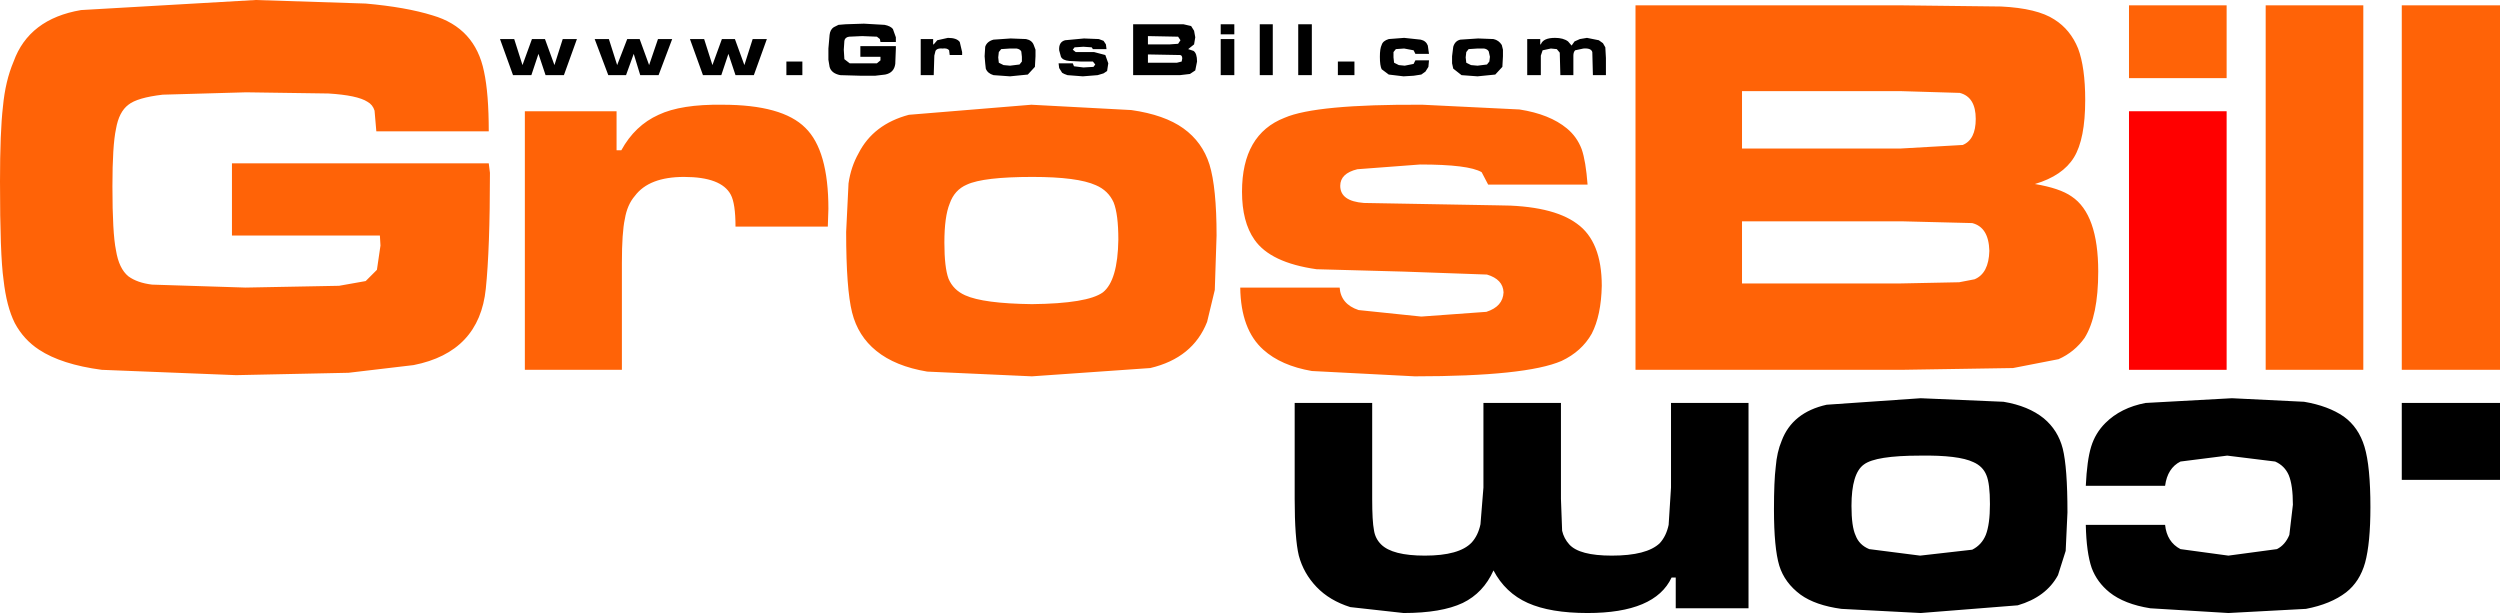
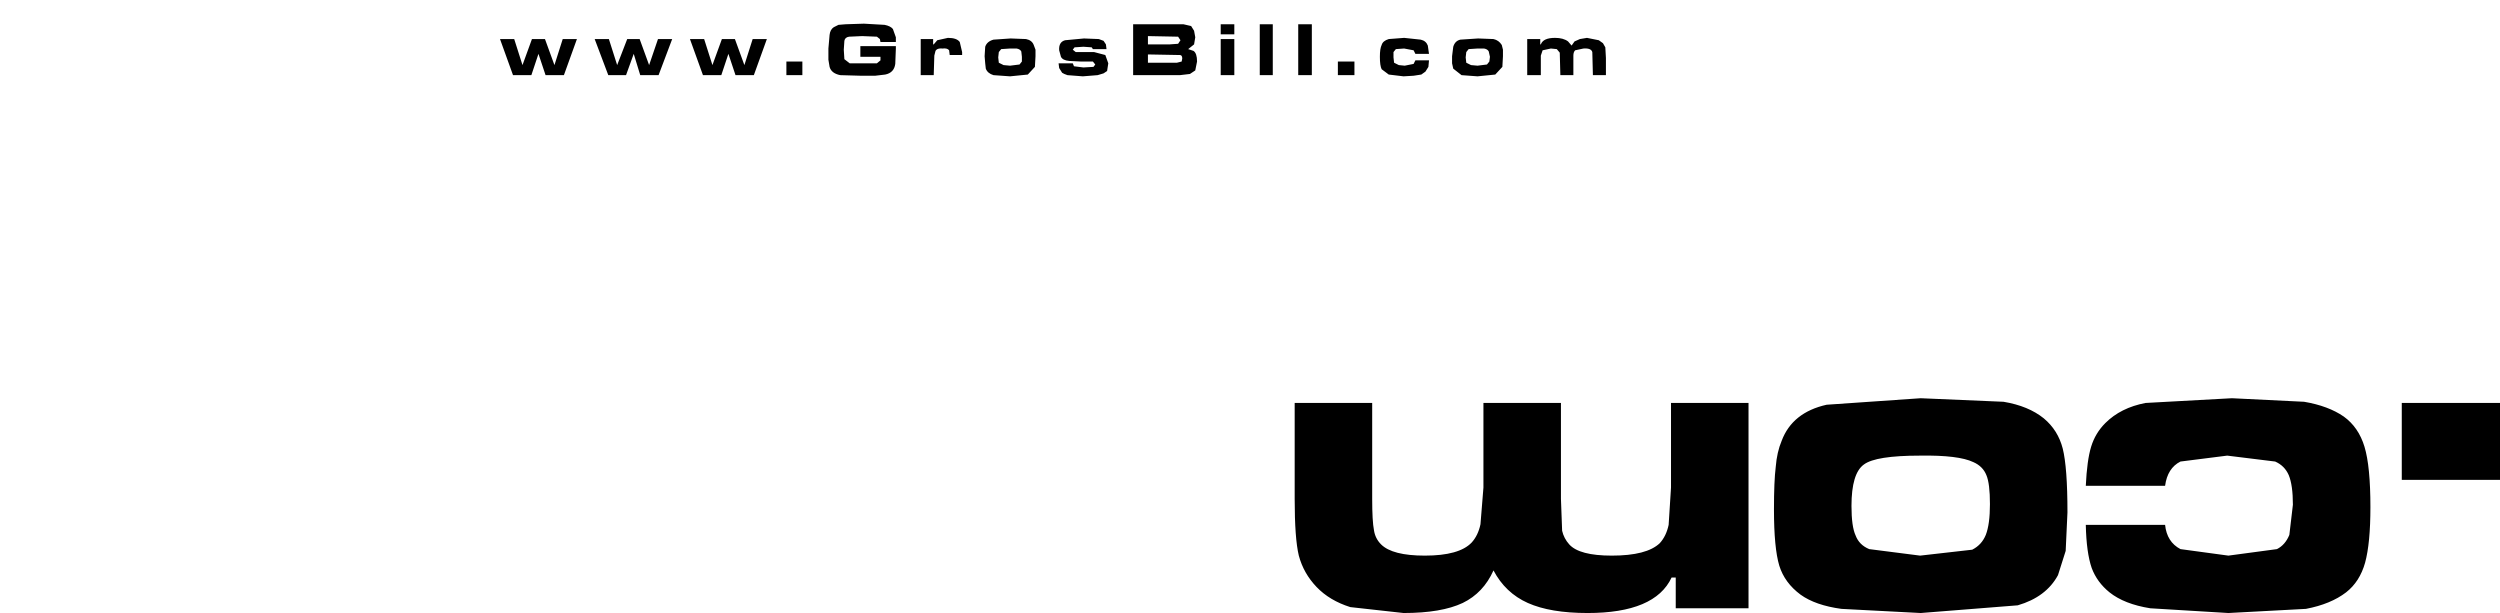
<svg xmlns="http://www.w3.org/2000/svg" height="51.8px" width="211.25px">
  <g transform="matrix(1.0, 0.0, 0.0, 1.0, 0.0, 0.0)">
    <path d="M202.95 40.55 L202.95 34.05 211.25 34.05 211.25 40.55 202.95 40.55 M181.3 34.05 L188.6 33.65 194.7 33.95 Q196.75 34.3 198.05 35.2 199.3 36.1 199.8 37.75 200.3 39.4 200.3 42.85 200.3 45.9 199.85 47.55 199.4 49.15 198.25 50.05 196.95 51.05 194.85 51.45 L188.3 51.8 181.7 51.4 Q179.5 51.05 178.25 50.05 177.2 49.2 176.75 48.0 176.3 46.7 176.25 44.35 L182.95 44.35 Q183.1 45.8 184.25 46.4 L188.3 46.95 192.4 46.4 Q193.1 46.05 193.45 45.2 L193.75 42.65 Q193.75 41.0 193.4 40.15 193.05 39.35 192.25 39.0 L188.2 38.5 184.25 39.0 Q183.15 39.55 182.95 41.05 L176.25 41.05 Q176.35 38.9 176.7 37.75 177.05 36.6 177.9 35.75 179.2 34.45 181.3 34.05 M169.3 33.95 Q171.4 34.3 172.7 35.35 173.9 36.35 174.3 37.9 174.7 39.5 174.7 43.3 L174.55 46.55 173.9 48.6 Q172.9 50.45 170.5 51.15 L162.3 51.8 155.6 51.45 Q153.4 51.15 152.15 50.25 150.8 49.25 150.35 47.8 149.9 46.3 149.9 43.05 149.9 40.65 150.05 39.45 150.15 38.2 150.55 37.25 151.45 34.85 154.35 34.2 L162.3 33.65 169.3 33.95 M162.25 38.5 Q158.5 38.5 157.5 39.25 156.45 40.0 156.45 42.75 156.45 44.5 156.8 45.25 157.1 46.05 157.95 46.4 L162.25 46.95 166.65 46.45 Q167.45 46.05 167.8 45.2 168.15 44.3 168.15 42.6 168.15 40.85 167.85 40.15 167.55 39.4 166.75 39.05 165.5 38.45 162.25 38.5 M123.85 4.85 L123.9 5.3 124.3 5.5 124.85 5.55 125.65 5.45 125.85 5.2 125.9 4.8 125.8 4.35 Q125.7 4.15 125.4 4.1 L124.85 4.1 124.1 4.15 123.9 4.4 123.85 4.85 M127.0 4.2 L127.0 4.75 126.95 5.65 126.35 6.3 124.85 6.45 123.5 6.35 122.8 5.8 122.7 5.35 122.7 4.75 122.8 3.95 Q122.95 3.45 123.4 3.35 L124.9 3.25 126.2 3.3 Q126.65 3.4 126.9 3.8 L127.0 4.2 M133.8 4.1 L133.1 4.25 Q132.95 4.4 132.95 4.7 L132.95 6.35 131.85 6.35 131.8 4.45 131.55 4.15 131.05 4.1 130.35 4.25 130.2 4.7 130.2 6.35 129.05 6.35 129.05 3.3 130.15 3.3 130.15 3.75 130.2 3.75 Q130.4 3.2 131.4 3.2 132.1 3.2 132.5 3.5 L132.8 3.85 133.05 3.5 133.5 3.3 134.1 3.2 135.1 3.4 135.45 3.65 135.65 4.0 135.7 4.9 135.7 6.35 134.6 6.35 134.55 4.4 Q134.45 4.05 133.8 4.1 M125.35 41.2 L125.35 34.05 131.9 34.05 131.9 42.15 132.0 44.85 Q132.15 45.5 132.6 46.0 133.45 46.95 136.2 46.95 139.15 46.95 140.25 45.9 140.8 45.3 141.0 44.35 L141.2 41.2 141.2 34.05 147.75 34.05 147.75 51.4 141.6 51.4 141.6 48.8 141.25 48.8 Q139.85 51.8 134.15 51.8 131.0 51.8 129.1 50.95 127.2 50.1 126.2 48.2 125.35 50.1 123.6 50.95 121.8 51.8 118.6 51.8 L114.1 51.3 Q112.35 50.75 111.25 49.6 110.15 48.45 109.75 46.95 109.4 45.5 109.4 42.15 L109.4 34.05 115.95 34.05 115.95 42.15 Q115.95 44.05 116.1 44.8 116.2 45.5 116.7 46.0 117.65 46.95 120.4 46.95 123.3 46.95 124.35 45.85 124.9 45.25 125.1 44.3 L125.35 41.2 M103.15 3.3 L104.3 3.3 104.3 6.35 103.15 6.35 103.15 3.3 M103.15 2.05 L104.3 2.05 104.3 2.9 103.15 2.9 103.15 2.05 M109.7 2.05 L110.85 2.05 110.85 6.35 109.7 6.35 109.7 2.05 M106.45 2.05 L107.55 2.05 107.55 6.35 106.45 6.35 106.45 2.05 M113.05 5.2 L114.45 5.2 114.45 6.35 113.05 6.35 113.05 5.2 M118.65 4.1 L117.95 4.15 117.75 4.4 117.75 4.85 117.8 5.3 118.2 5.5 118.7 5.55 119.45 5.4 119.6 5.1 120.75 5.1 120.7 5.65 120.45 6.05 120.1 6.3 119.45 6.4 118.6 6.45 117.35 6.3 116.75 5.85 Q116.6 5.55 116.6 4.8 116.6 4.1 116.75 3.8 116.85 3.45 117.35 3.3 L118.65 3.2 120.05 3.35 Q120.5 3.45 120.65 3.85 L120.75 4.55 119.6 4.55 119.45 4.25 118.65 4.1 M81.1 3.55 L81.3 4.4 81.3 4.65 80.25 4.65 80.2 4.25 Q80.05 4.05 79.65 4.1 79.2 4.05 79.05 4.3 L78.95 4.7 78.9 6.35 77.8 6.35 77.8 3.3 78.85 3.3 78.85 3.75 78.9 3.75 79.2 3.4 80.1 3.2 Q80.85 3.2 81.1 3.55 M87.35 3.8 L87.5 4.2 87.5 4.75 87.45 5.65 86.85 6.3 85.35 6.45 83.95 6.35 Q83.45 6.2 83.3 5.8 L83.25 5.35 83.2 4.75 83.25 3.95 Q83.4 3.5 83.95 3.35 L85.4 3.25 86.7 3.3 Q87.2 3.4 87.35 3.8 M86.35 4.8 L86.3 4.35 Q86.2 4.15 85.9 4.1 L85.35 4.1 84.6 4.15 84.4 4.4 84.35 4.85 84.4 5.3 84.8 5.5 85.35 5.55 86.15 5.45 86.35 5.2 86.35 4.8 M93.45 3.75 L93.5 4.15 92.35 4.15 92.25 4.0 91.55 3.95 90.8 4.0 90.65 4.2 90.9 4.4 92.45 4.4 93.4 4.65 93.65 5.35 93.55 6.0 93.25 6.2 92.75 6.35 91.5 6.45 90.2 6.35 Q89.9 6.25 89.75 6.15 L89.5 5.75 89.45 5.35 90.65 5.35 90.75 5.6 91.55 5.7 92.4 5.65 92.55 5.45 92.35 5.2 91.35 5.2 90.35 5.15 Q89.8 5.1 89.65 4.8 L89.5 4.25 Q89.45 3.55 90.0 3.4 L91.6 3.25 92.85 3.3 93.25 3.45 93.45 3.75 M99.55 3.7 L99.75 3.4 99.55 3.1 97.0 3.05 97.0 3.75 98.85 3.75 99.55 3.7 M97.0 4.6 L97.0 5.3 99.45 5.3 99.85 5.2 99.9 4.95 Q99.9 4.65 99.7 4.65 L97.0 4.6 M100.0 2.05 L100.65 2.2 100.9 2.6 101.0 3.15 100.9 3.75 100.4 4.15 100.85 4.3 Q101.15 4.5 101.15 5.2 L101.0 5.95 100.55 6.25 99.7 6.35 95.75 6.35 95.75 2.05 100.0 2.05 M62.9 5.5 L63.6 3.3 64.8 3.3 63.7 6.35 62.15 6.35 61.55 4.55 60.95 6.35 59.4 6.35 58.3 3.3 59.5 3.3 60.2 5.5 61.0 3.3 62.1 3.3 62.9 5.5 M66.45 5.2 L67.8 5.2 67.8 6.35 66.45 6.35 66.45 5.2 M74.75 2.1 Q75.25 2.2 75.45 2.45 L75.7 3.15 75.7 3.55 74.4 3.55 74.35 3.3 74.1 3.1 72.85 3.05 71.75 3.1 Q71.4 3.15 71.35 3.45 L71.3 4.2 71.35 5.0 71.8 5.35 72.85 5.35 74.1 5.35 74.4 5.1 74.4 4.8 72.7 4.8 72.7 3.9 75.7 3.9 75.7 4.1 75.65 5.4 Q75.55 6.15 74.8 6.3 L73.95 6.4 72.75 6.4 71.0 6.35 Q70.25 6.2 70.1 5.65 L70.0 5.05 70.0 4.1 70.1 2.95 Q70.15 2.5 70.45 2.3 L70.85 2.1 71.45 2.05 73.0 2.0 74.75 2.1 M47.55 3.3 L48.75 3.3 47.65 6.35 46.1 6.35 45.5 4.55 44.9 6.35 43.35 6.35 42.25 3.3 43.45 3.3 44.15 5.5 44.95 3.3 46.05 3.3 46.85 5.5 47.55 3.3 M51.45 3.3 L52.15 5.5 53.0 3.3 54.05 3.3 54.85 5.5 55.6 3.3 56.8 3.3 55.65 6.35 54.1 6.35 53.55 4.55 52.9 6.35 51.4 6.35 50.25 3.3 51.45 3.3" fill="#000000" fill-rule="evenodd" stroke="none" />
-     <path d="M202.95 31.25 L202.95 0.45 211.25 0.45 211.25 31.25 202.95 31.25 M199.7 0.45 L199.7 31.25 191.45 31.25 191.45 0.45 199.7 0.45 M188.15 6.6 L179.9 6.6 179.9 0.45 188.15 0.45 188.15 6.6 M176.2 8.45 Q176.2 11.75 175.25 13.3 174.3 14.85 171.95 15.55 174.05 15.9 175.05 16.6 177.3 18.1 177.3 22.95 177.3 26.7 176.15 28.55 175.3 29.75 173.95 30.35 L170.1 31.1 160.65 31.25 138.2 31.25 138.2 0.45 160.55 0.45 169.1 0.55 Q172.15 0.7 173.6 1.65 174.95 2.5 175.6 4.1 176.2 5.7 176.2 8.45 M165.6 7.85 L160.6 7.7 147.2 7.7 147.2 12.55 160.6 12.55 165.85 12.25 Q166.95 11.8 166.95 10.05 166.95 8.2 165.6 7.85 M166.65 18.85 L160.65 18.7 147.2 18.7 147.2 23.95 160.65 23.95 165.55 23.85 166.85 23.6 Q168.05 23.1 168.1 21.2 168.05 19.2 166.65 18.85 M125.2 14.55 Q124.1 13.9 120.0 13.9 L114.7 14.3 Q113.25 14.65 113.25 15.7 113.25 17.0 115.25 17.15 L126.5 17.35 Q131.15 17.35 133.25 18.9 135.35 20.4 135.35 24.15 135.3 26.65 134.5 28.2 133.65 29.7 131.95 30.5 128.95 31.8 119.55 31.8 L110.85 31.35 Q108.25 30.9 106.75 29.55 104.85 27.85 104.8 24.3 L113.2 24.3 Q113.3 25.7 114.8 26.2 L120.1 26.75 125.6 26.35 Q127.0 25.9 127.05 24.7 127.0 23.6 125.65 23.2 L118.6 22.95 111.25 22.75 Q107.35 22.2 106.0 20.25 104.95 18.75 104.95 16.2 104.95 11.35 108.55 9.95 111.2 8.8 120.2 8.85 L128.4 9.25 Q130.95 9.65 132.4 10.85 133.25 11.55 133.65 12.6 134.0 13.6 134.15 15.6 L125.75 15.6 125.2 14.55 M102.8 19.9 L102.65 24.5 102.0 27.2 Q100.8 30.25 97.2 31.1 L87.2 31.8 78.35 31.4 Q75.65 30.95 74.05 29.65 72.5 28.4 72.0 26.4 71.5 24.4 71.5 19.6 L71.7 15.5 Q71.9 14.1 72.55 12.95 73.8 10.5 76.8 9.7 L87.15 8.85 95.6 9.3 Q98.4 9.7 100.0 10.85 101.6 12.0 102.2 13.9 102.8 15.85 102.8 19.9 M81.7 15.6 Q80.65 16.05 80.25 17.2 79.8 18.3 79.8 20.5 79.8 22.6 80.15 23.55 80.55 24.5 81.55 24.95 83.1 25.65 87.2 25.7 91.9 25.65 93.2 24.7 94.45 23.7 94.5 20.25 94.5 18.1 94.1 17.1 93.65 16.1 92.6 15.65 91.05 14.95 87.25 14.95 83.1 14.95 81.7 15.6 M68.05 10.8 Q70.0 12.7 70.0 17.65 L69.95 19.15 62.15 19.15 Q62.15 17.2 61.75 16.45 60.95 14.95 57.8 14.95 54.85 14.95 53.65 16.55 53.0 17.3 52.8 18.5 52.55 19.65 52.55 22.2 L52.55 31.25 44.35 31.25 44.35 9.4 52.1 9.4 52.1 12.7 52.5 12.7 Q53.65 10.6 55.65 9.7 57.55 8.8 61.05 8.85 66.1 8.85 68.05 10.8 M41.3 11.1 L31.8 11.1 31.65 9.35 Q31.5 8.85 31.05 8.6 30.2 8.05 27.75 7.9 L20.8 7.8 13.75 8.0 Q11.6 8.25 10.85 8.85 10.05 9.45 9.8 10.9 9.5 12.3 9.5 15.75 9.5 19.7 9.8 21.15 10.05 22.7 10.85 23.35 11.6 23.9 12.85 24.05 L20.75 24.3 28.65 24.15 30.9 23.75 31.85 22.8 32.15 20.75 32.1 19.9 19.6 19.9 19.6 13.8 41.3 13.8 41.4 14.6 Q41.4 21.05 41.05 24.4 40.5 29.75 34.95 30.85 L29.45 31.5 19.95 31.7 8.6 31.25 Q5.2 30.8 3.3 29.55 2.0 28.7 1.25 27.3 0.55 25.9 0.3 23.65 0.0 21.55 0.0 15.35 0.0 11.15 0.25 9.0 0.45 6.85 1.15 5.2 2.45 1.6 6.85 0.85 L21.6 0.0 30.9 0.3 Q34.3 0.6 36.55 1.3 40.15 2.35 40.9 6.05 41.3 7.9 41.3 11.1" fill="#ff6307" fill-rule="evenodd" stroke="none" />
-     <path d="M188.15 9.4 L188.15 31.25 179.9 31.25 179.9 9.4 188.15 9.4" fill="#ff0000" fill-rule="evenodd" stroke="none" />
  </g>
</svg>